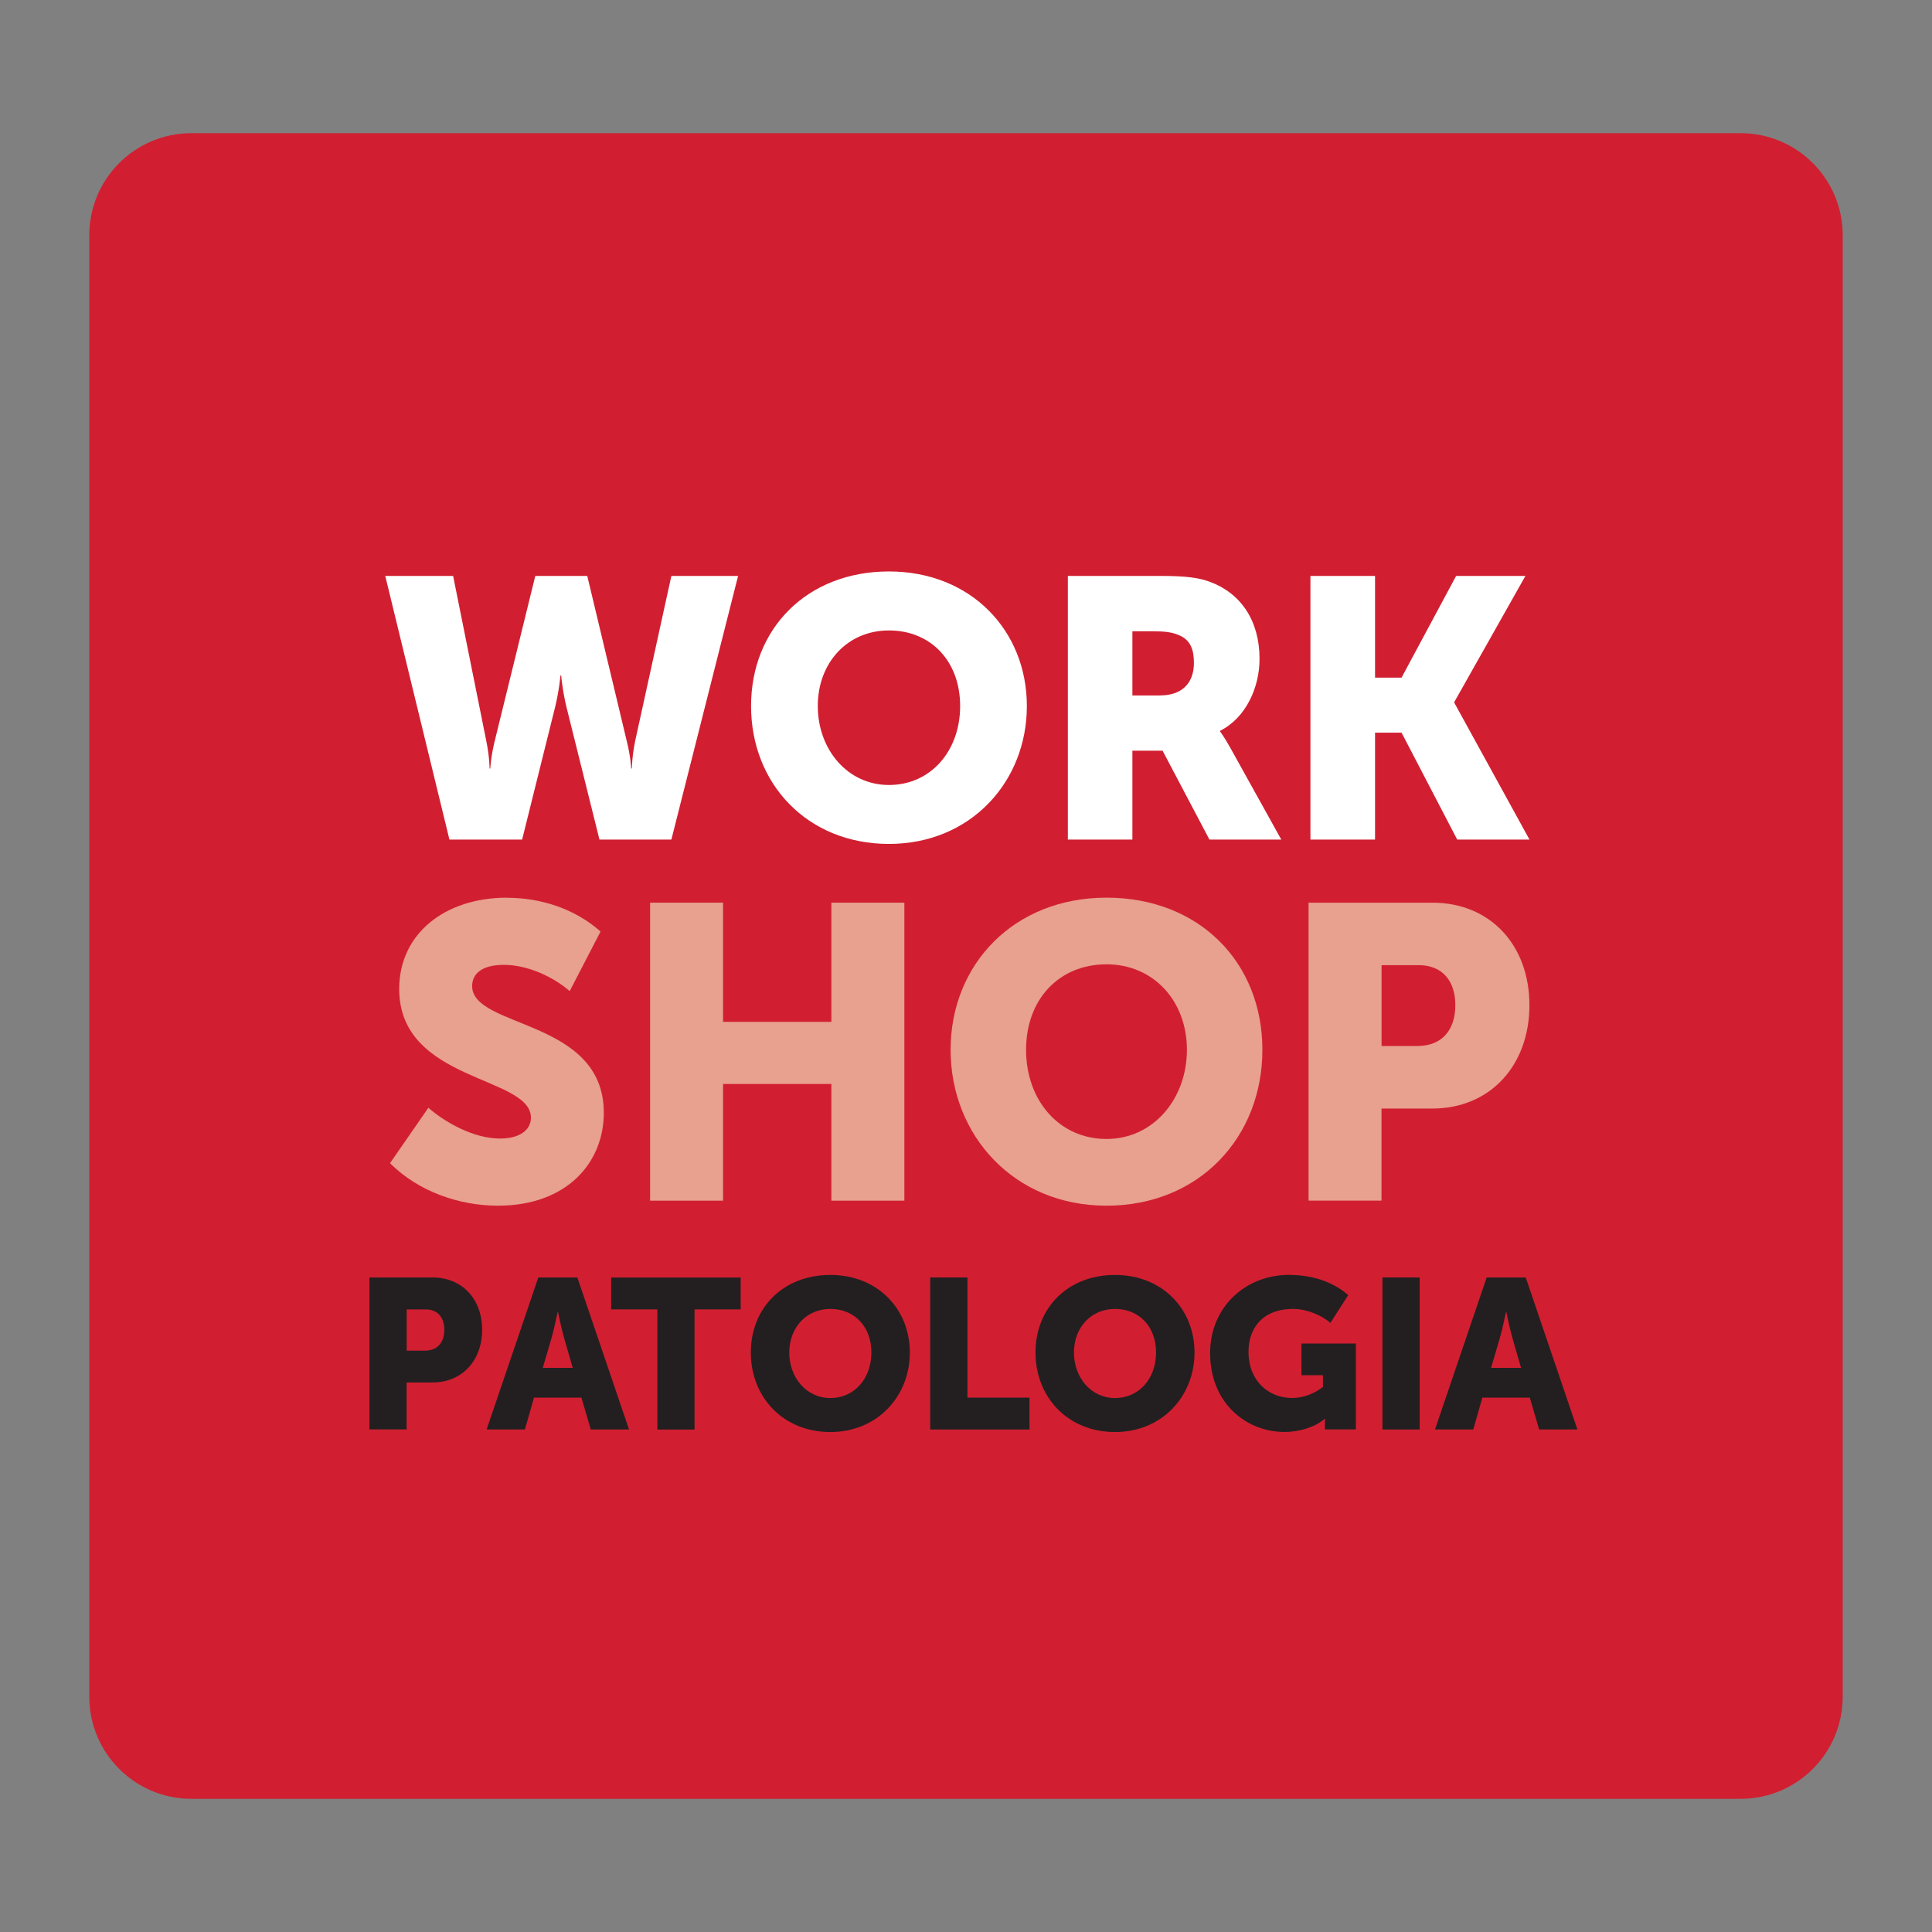
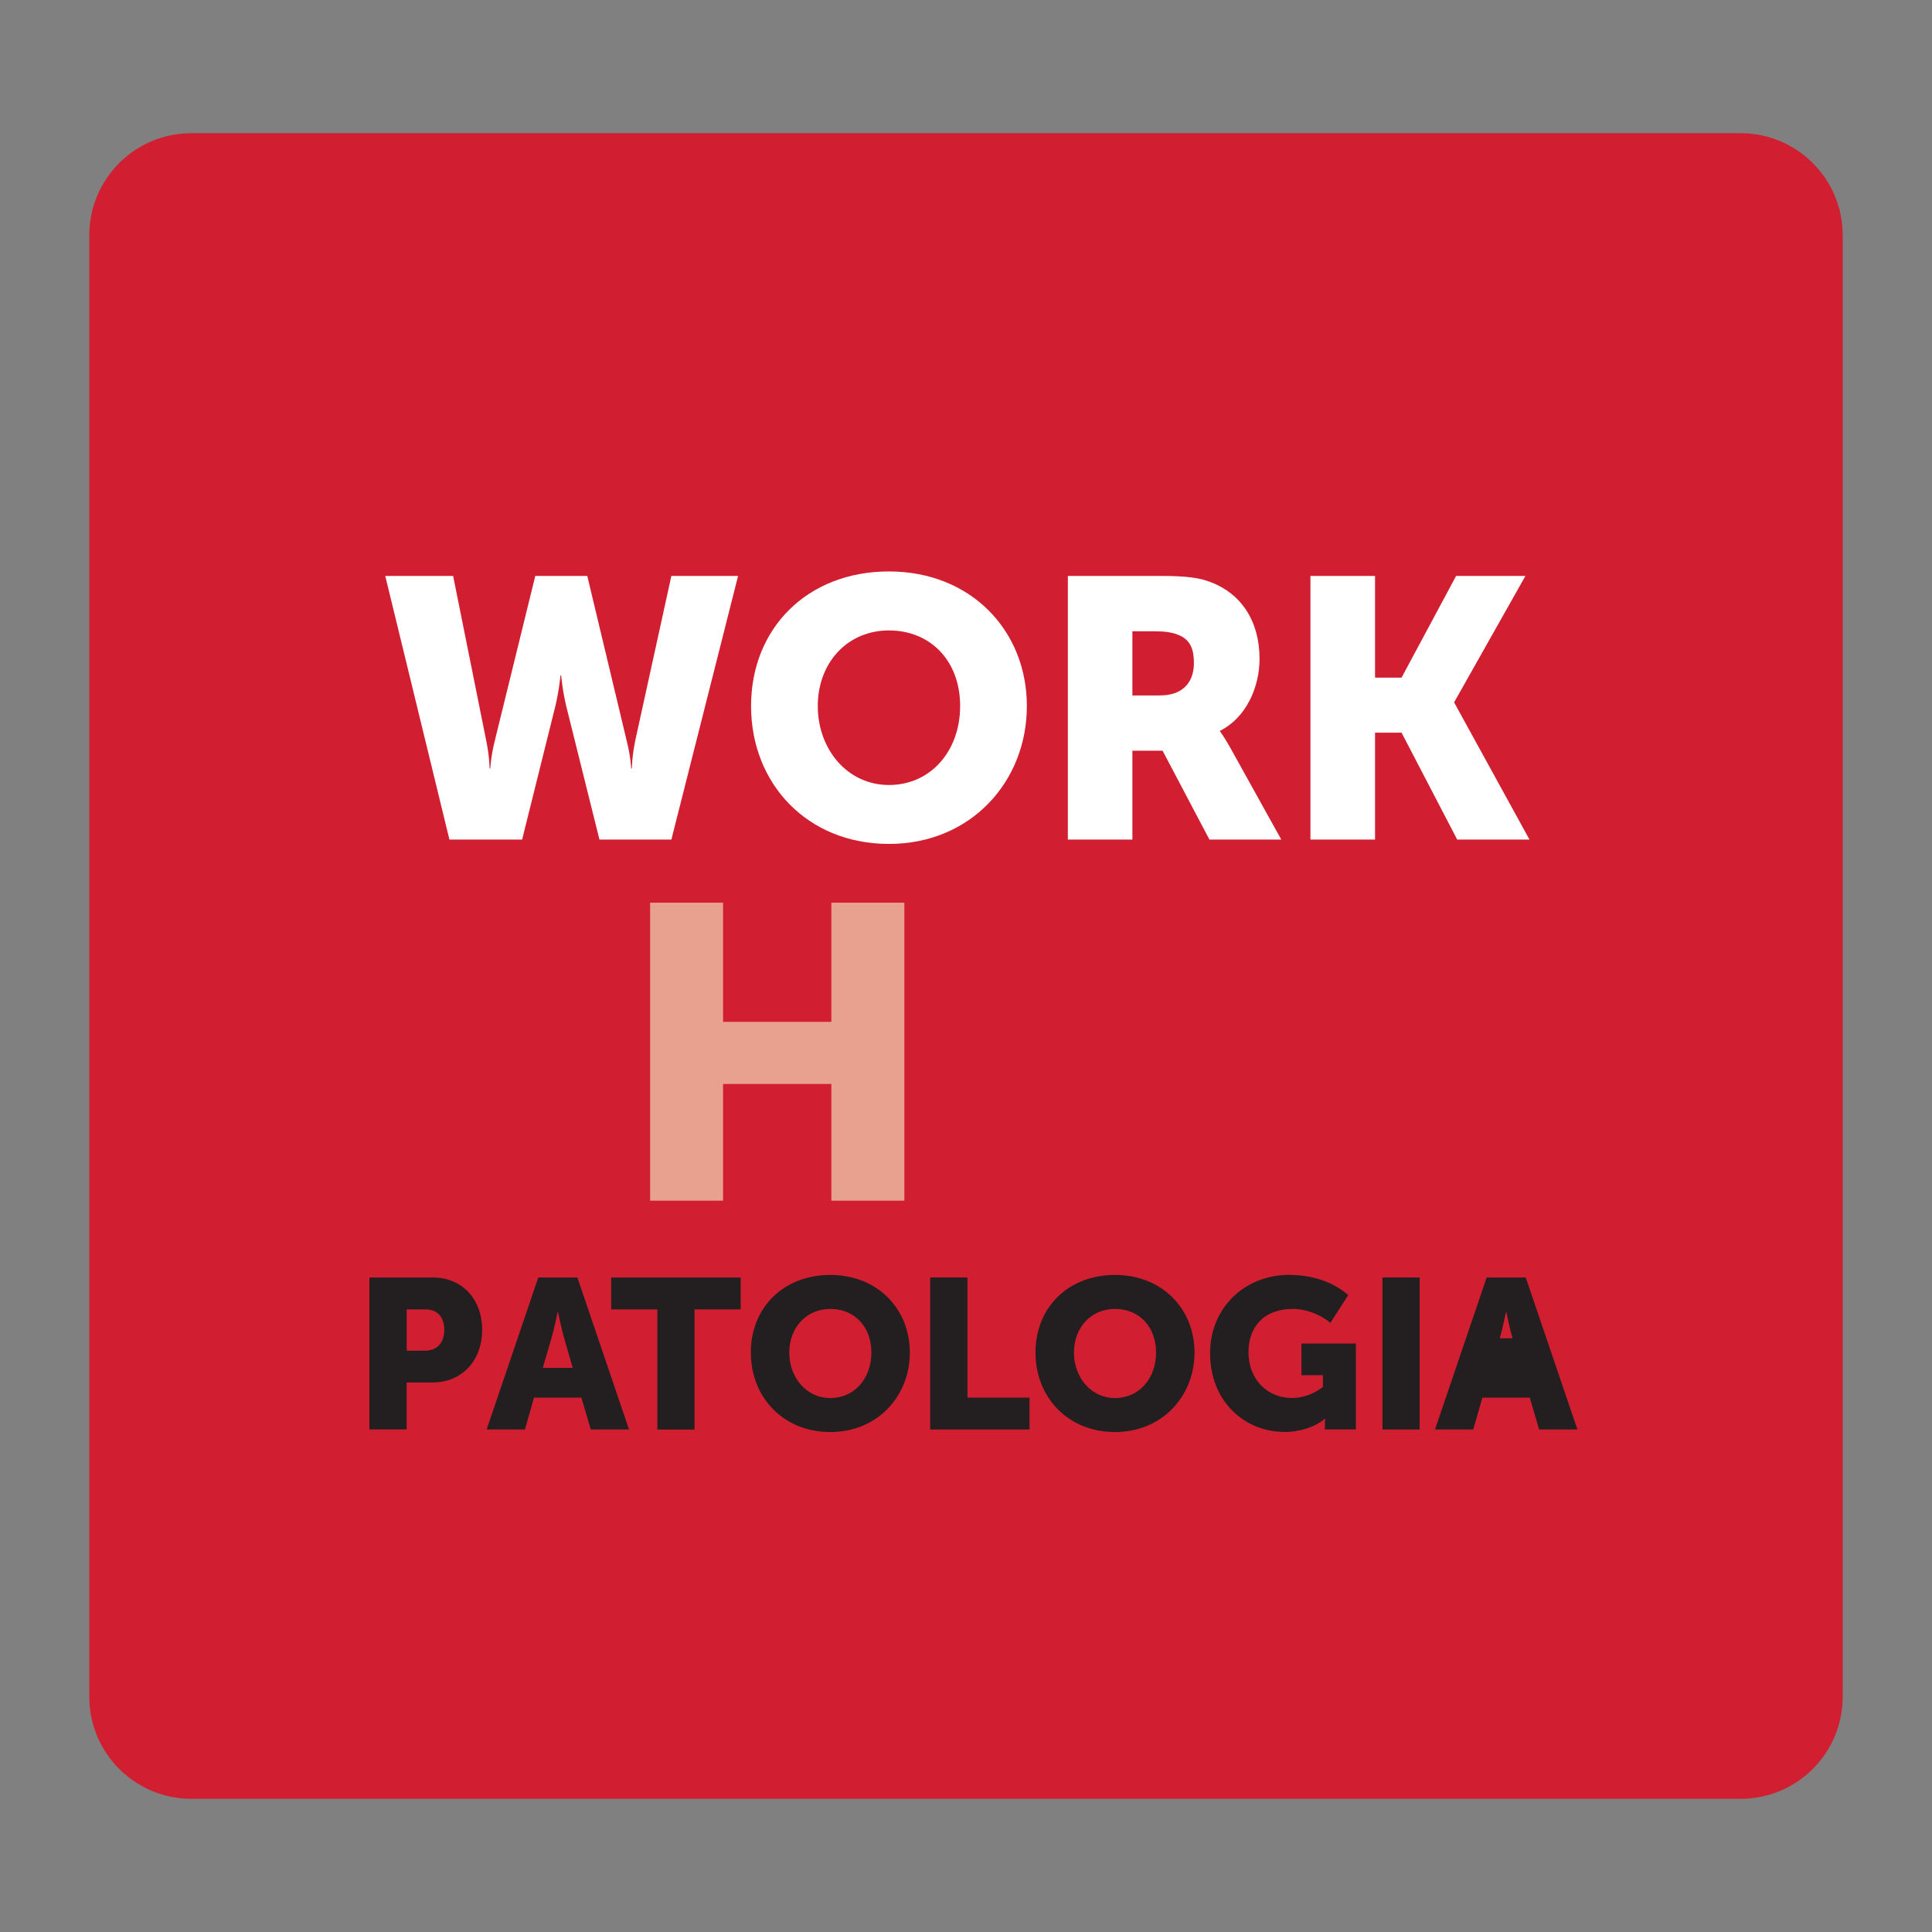
<svg xmlns="http://www.w3.org/2000/svg" id="Layer_1" data-name="Layer 1" viewBox="0 0 320 320">
  <rect x="0" y="0" width="320" height="320" fill="#808080" stroke="none" />
  <defs>
    <style>
      .cls-1 {
        fill: none;
      }

      .cls-2 {
        fill: #231f20;
      }

      .cls-3 {
        clip-path: url(#clippath-1);
      }

      .cls-4 {
        clip-path: url(#clippath-2);
      }

      .cls-5 {
        fill: #d11f31;
      }

      .cls-6 {
        fill: #fff;
      }

      .cls-7 {
        fill: #e8a08f;
      }

      .cls-8 {
        clip-path: url(#clippath);
      }
    </style>
    <clipPath id="clippath">
      <rect class="cls-1" x="14.79" y="22.06" width="290.42" height="275.88" />
    </clipPath>
    <clipPath id="clippath-1">
      <rect class="cls-1" x="14.79" y="22.06" width="290.42" height="275.88" />
    </clipPath>
    <clipPath id="clippath-2">
-       <rect class="cls-1" x="14.79" y="22.06" width="290.42" height="275.88" />
-     </clipPath>
+       </clipPath>
  </defs>
  <g class="cls-8">
    <path class="cls-5" d="M31.69,22.06h256.62c9.33,0,16.9,7.57,16.9,16.9v242.08c0,9.33-7.57,16.9-16.9,16.9H31.69c-9.33,0-16.9-7.57-16.9-16.9V38.96c0-9.33,7.57-16.9,16.9-16.9" />
    <path class="cls-6" d="M63.81,95.39h11.24l5.49,27.31c.55,2.69.55,4.58.55,4.58h.12s.07-1.89.74-4.58l6.71-27.31h8.61l6.53,27.31c.68,2.69.74,4.58.74,4.58h.12s0-1.89.55-4.58l5.99-27.31h11.05l-11.05,43.67h-11.91l-5.49-22.05c-.67-2.81-.85-5.13-.85-5.13h-.12s-.19,2.33-.86,5.13l-5.49,22.05h-12.04l-10.63-43.67Z" />
    <path class="cls-6" d="M147.24,130.02c6.9,0,11.79-5.62,11.79-13.08s-4.89-12.52-11.79-12.52-11.79,5.37-11.79,12.52,4.89,13.08,11.79,13.08M147.24,94.65c13.56,0,22.84,9.78,22.84,22.29s-9.28,22.84-22.84,22.84-22.84-10.01-22.84-22.84,9.28-22.29,22.84-22.29" />
    <path class="cls-6" d="M192.2,115.18c3.41,0,5.55-1.89,5.55-5.37,0-2.2-.55-3.85-2.56-4.64-.97-.43-2.26-.61-4.03-.61h-3.6v10.63h4.64ZM176.86,95.39h15.21c4.45,0,6.59.3,8.49,1.04,4.95,1.89,8.06,6.35,8.06,12.71,0,4.64-2.19,9.71-6.53,11.9v.12s.61.79,1.65,2.63l8.48,15.27h-11.9l-7.76-14.72h-5v14.72h-10.69v-43.67Z" />
  </g>
  <polygon class="cls-6" points="217.05 95.39 227.75 95.39 227.75 112.24 232.14 112.24 241.18 95.39 252.66 95.39 240.88 116.27 240.88 116.4 253.33 139.06 241.36 139.06 232.14 121.35 227.75 121.35 227.75 139.06 217.05 139.06 217.05 95.39" />
  <g class="cls-3">
-     <path class="cls-7" d="M84,148.68c-10.36,0-17.88,6.01-17.88,15.12,0,15.46,21.82,14.35,21.82,21.33,0,1.93-1.73,3.45-5.11,3.45-4.42,0-9.11-2.69-11.88-5.1l-6.35,9.18c4.69,4.69,11.45,7.04,17.87,7.04,11.4,0,17.54-7.11,17.54-15.39,0-15.61-21.81-13.94-21.81-20.99,0-2,1.59-3.51,5.25-3.51,3.86,0,8.14,1.93,10.91,4.35l5.11-9.87c-4.28-3.8-9.94-5.59-15.47-5.59" />
-   </g>
+     </g>
  <polygon class="cls-7" points="149.79 149.51 137.7 149.51 137.7 169.25 119.76 169.25 119.76 149.51 107.68 149.51 107.68 198.87 119.76 198.87 119.76 179.54 137.7 179.54 137.7 198.87 149.79 198.87 149.79 149.51" />
  <g class="cls-4">
    <path class="cls-7" d="M183.27,148.68c-15.33,0-25.82,11.04-25.82,25.2s10.49,25.82,25.82,25.82,25.82-11.32,25.82-25.82-10.49-25.2-25.82-25.2M183.27,188.65c-7.8,0-13.32-6.35-13.32-14.77s5.52-14.16,13.32-14.16,13.32,6.08,13.32,14.16-5.52,14.77-13.32,14.77" />
    <path class="cls-7" d="M237.25,149.51h-20.51v49.35h12.08v-15.25h8.42c9.6,0,16.08-7.18,16.08-17.12s-6.48-16.98-16.08-16.98M228.83,173.25v-13.39h6.14c4,0,6.08,2.69,6.08,6.63s-2.07,6.76-6.28,6.76h-5.94Z" />
  </g>
  <g>
    <path class="cls-2" d="M61.19,211.59h10.46c4.9,0,8.21,3.59,8.21,8.66s-3.31,8.73-8.21,8.73h-4.3v7.78h-6.16v-25.18ZM70.38,223.71c2.15,0,3.21-1.44,3.21-3.45s-1.06-3.38-3.1-3.38h-3.13v6.83h3.03Z" />
    <path class="cls-2" d="M89.15,211.59h6.48l8.56,25.18h-6.34l-1.55-5.28h-7.85l-1.51,5.28h-6.34l8.56-25.18ZM94.86,226.56l-1.41-4.9c-.46-1.58-1.02-4.33-1.02-4.33h-.07s-.56,2.75-1.02,4.33l-1.44,4.9h4.97Z" />
  </g>
  <g>
    <path class="cls-2" d="M108.87,216.88h-7.64v-5.28h21.45v5.28h-7.64v19.9h-6.16v-19.9Z" />
    <path class="cls-2" d="M137.53,211.17c7.82,0,13.17,5.63,13.17,12.85s-5.35,13.17-13.17,13.17-13.17-5.78-13.17-13.17,5.35-12.85,13.17-12.85ZM137.53,231.56c3.98,0,6.8-3.24,6.8-7.54s-2.82-7.22-6.8-7.22-6.8,3.1-6.8,7.22,2.82,7.54,6.8,7.54Z" />
  </g>
  <path class="cls-2" d="M154.08,211.59h6.16v19.9h10.28v5.28h-16.45v-25.18Z" />
  <g>
    <path class="cls-2" d="M184.68,211.17c7.82,0,13.17,5.63,13.17,12.85s-5.35,13.17-13.17,13.17-13.17-5.78-13.17-13.17,5.35-12.85,13.17-12.85ZM184.68,231.56c3.98,0,6.8-3.24,6.8-7.54s-2.82-7.22-6.8-7.22-6.8,3.1-6.8,7.22,2.82,7.54,6.8,7.54Z" />
    <path class="cls-2" d="M213.63,211.17c3.42,0,7.01.99,9.68,3.34l-2.96,4.61c-1.44-1.3-3.98-2.32-6.13-2.32-5.28,0-7.43,3.38-7.43,7.11,0,4.79,3.31,7.64,7.22,7.64,1.83,0,3.66-.7,5.11-1.83v-1.94h-3.56v-5.25h9.02v14.23h-5.14v-.7c0-.53.04-1.06.04-1.06h-.07c-1.51,1.34-4.16,2.18-6.62,2.18-6.44,0-12.36-4.83-12.36-13.07,0-7.33,5.53-12.96,13.21-12.96Z" />
    <path class="cls-2" d="M228.98,211.59h6.16v25.18h-6.16v-25.18Z" />
  </g>
-   <path class="cls-2" d="M246.23,211.59h6.48l8.56,25.18h-6.34l-1.55-5.28h-7.85l-1.51,5.28h-6.34l8.56-25.18ZM251.93,226.56l-1.41-4.9c-.46-1.58-1.02-4.33-1.02-4.33h-.07s-.56,2.75-1.02,4.33l-1.44,4.9h4.97Z" />
+   <path class="cls-2" d="M246.23,211.59h6.48l8.56,25.18h-6.34l-1.55-5.28h-7.85l-1.51,5.28h-6.34l8.56-25.18ZM251.93,226.56l-1.41-4.9c-.46-1.58-1.02-4.33-1.02-4.33h-.07s-.56,2.75-1.02,4.33h4.97Z" />
</svg>